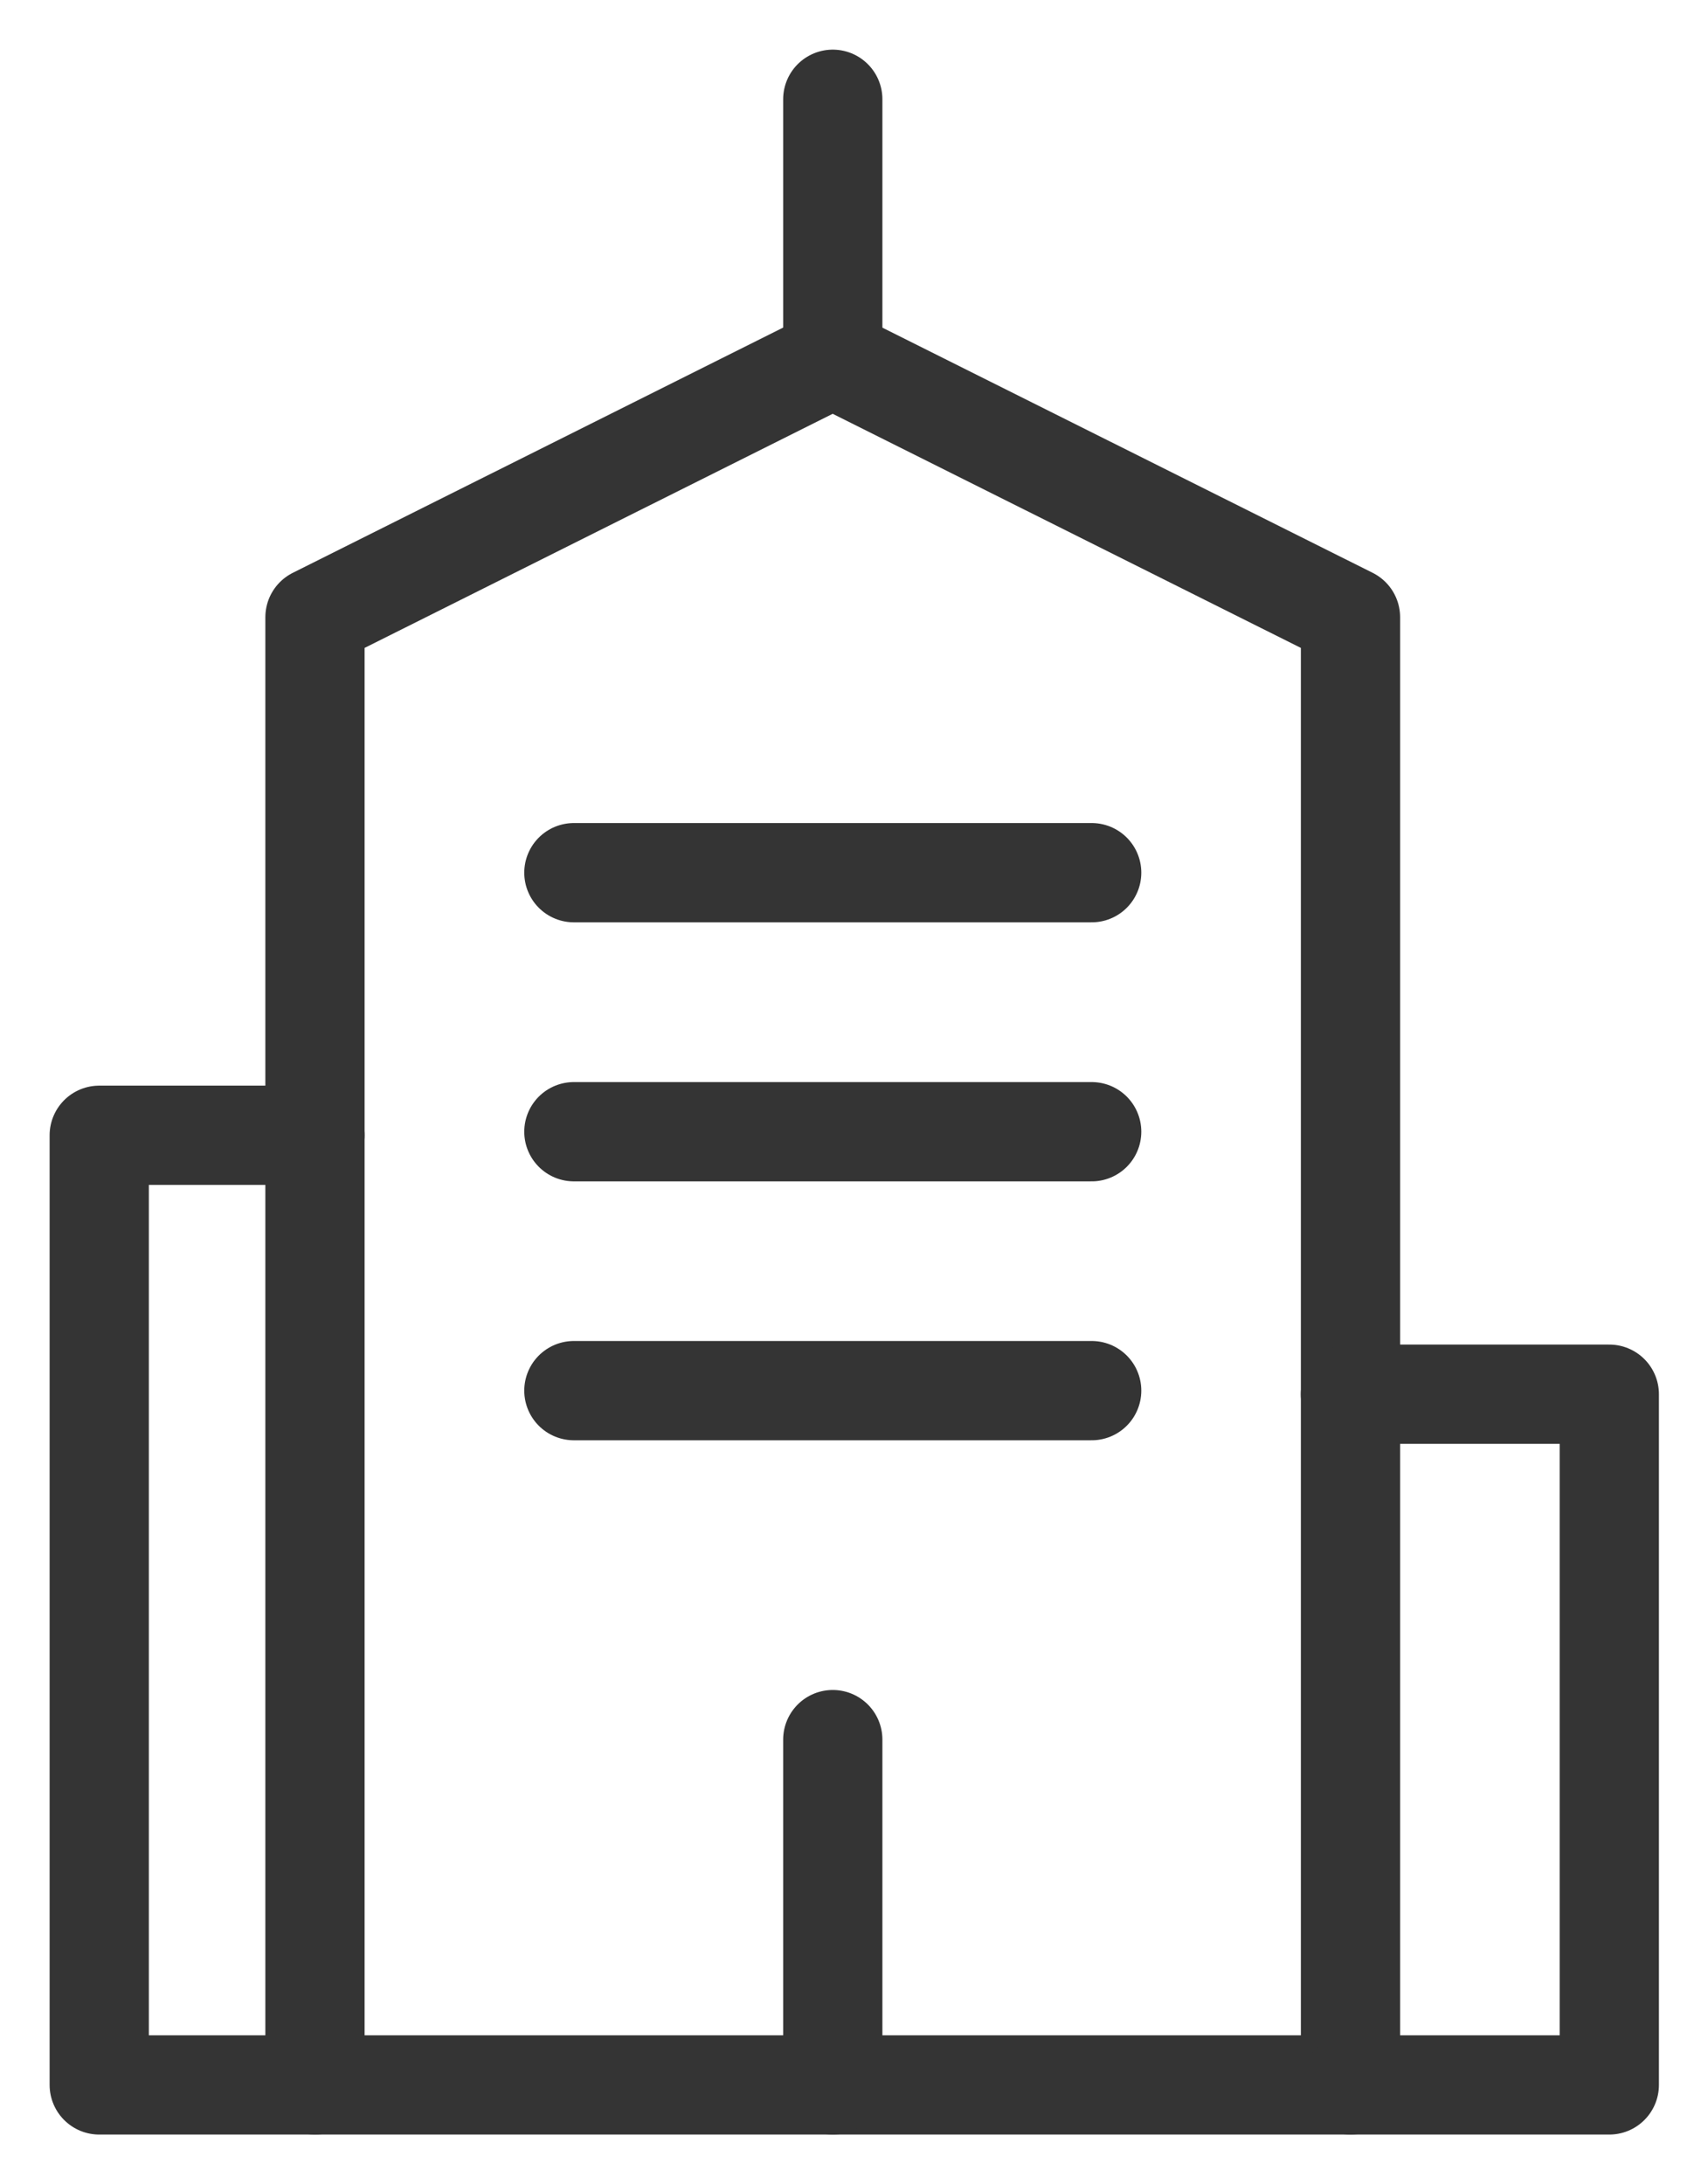
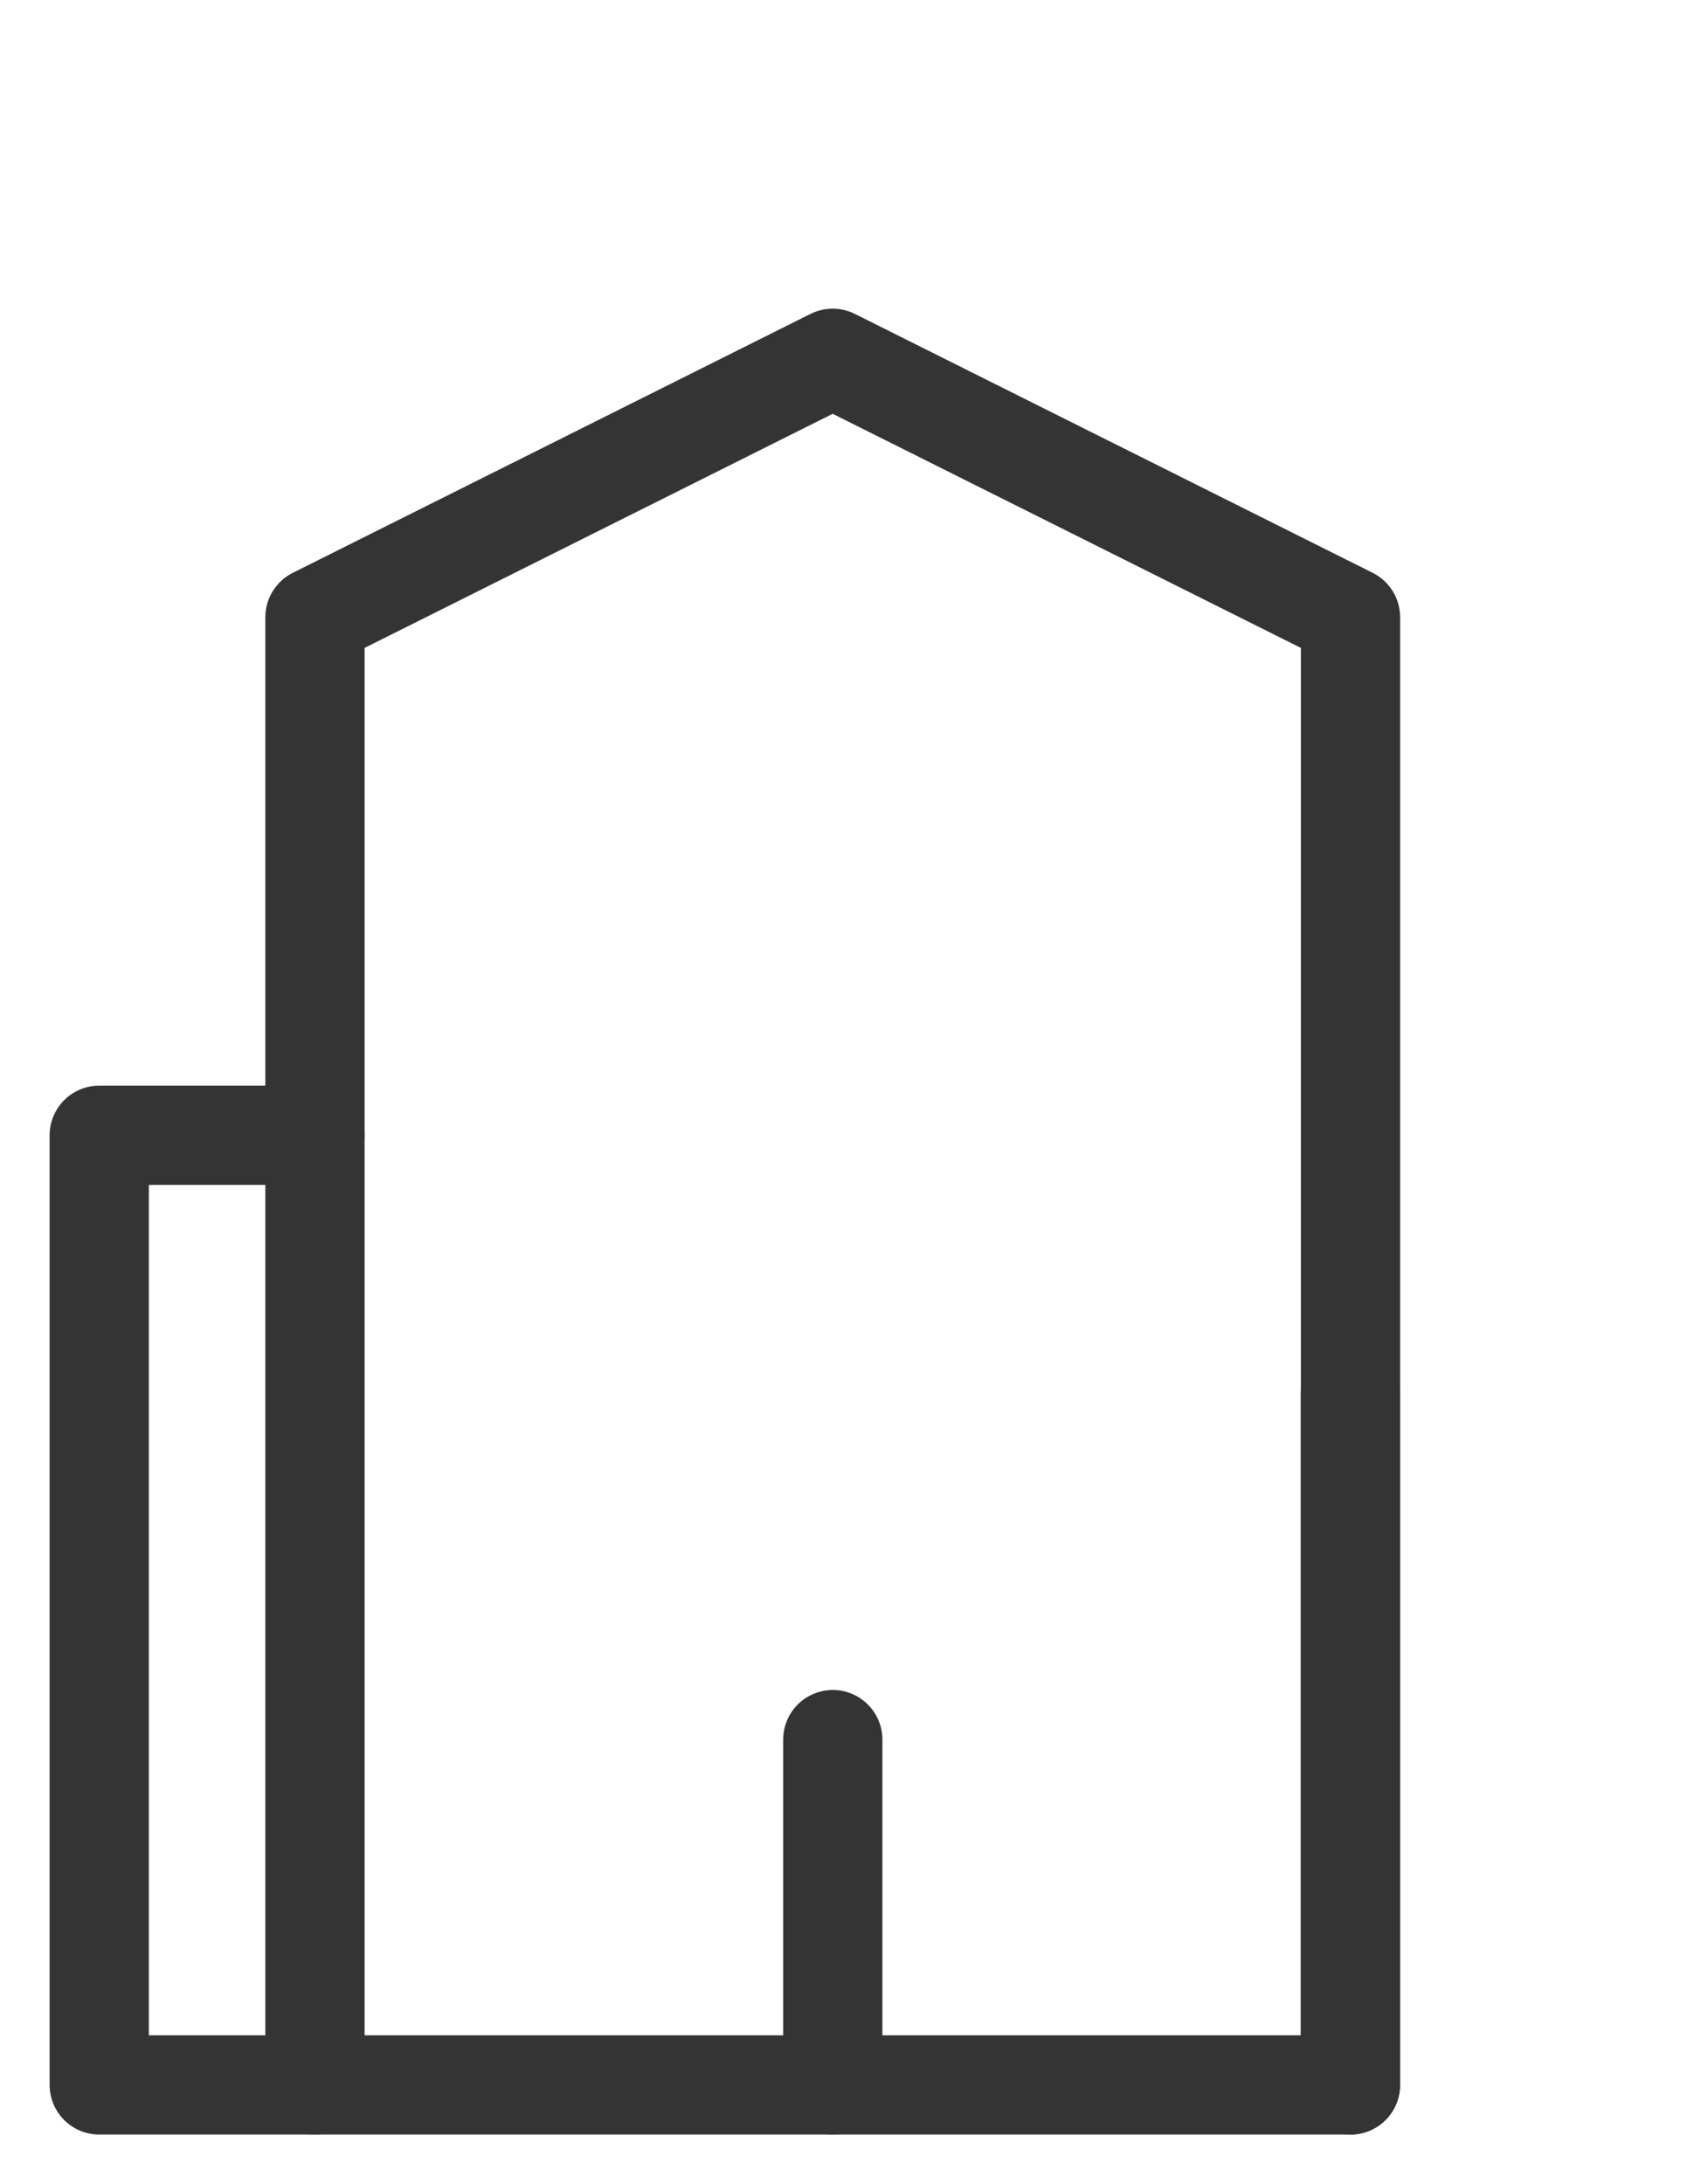
<svg xmlns="http://www.w3.org/2000/svg" width="17" height="22" viewBox="0 0 17 22" fill="none">
  <path d="M13.609 21H3.174V6.217L8.391 3.609L13.609 6.217V21Z" stroke="#343434" stroke-linecap="round" stroke-linejoin="round" />
-   <path d="M13.608 21H16.217V14.043H13.608" stroke="#343434" stroke-linecap="round" stroke-linejoin="round" />
-   <path d="M5.783 14.007H11.001" stroke="#343434" stroke-linecap="round" stroke-linejoin="round" />
-   <path d="M5.783 11.399H11.001" stroke="#343434" stroke-linecap="round" stroke-linejoin="round" />
-   <path d="M5.783 8.79H11.001" stroke="#343434" stroke-linecap="round" stroke-linejoin="round" />
+   <path d="M13.608 21V14.043H13.608" stroke="#343434" stroke-linecap="round" stroke-linejoin="round" />
  <path d="M3.174 21H1V11.435H3.174" stroke="#343434" stroke-linecap="round" stroke-linejoin="round" />
-   <path d="M8.392 3.609L8.392 1" stroke="#343434" stroke-linecap="round" stroke-linejoin="round" />
  <path d="M8.392 21L8.392 17.522" stroke="#343434" stroke-linecap="round" stroke-linejoin="round" />
</svg>